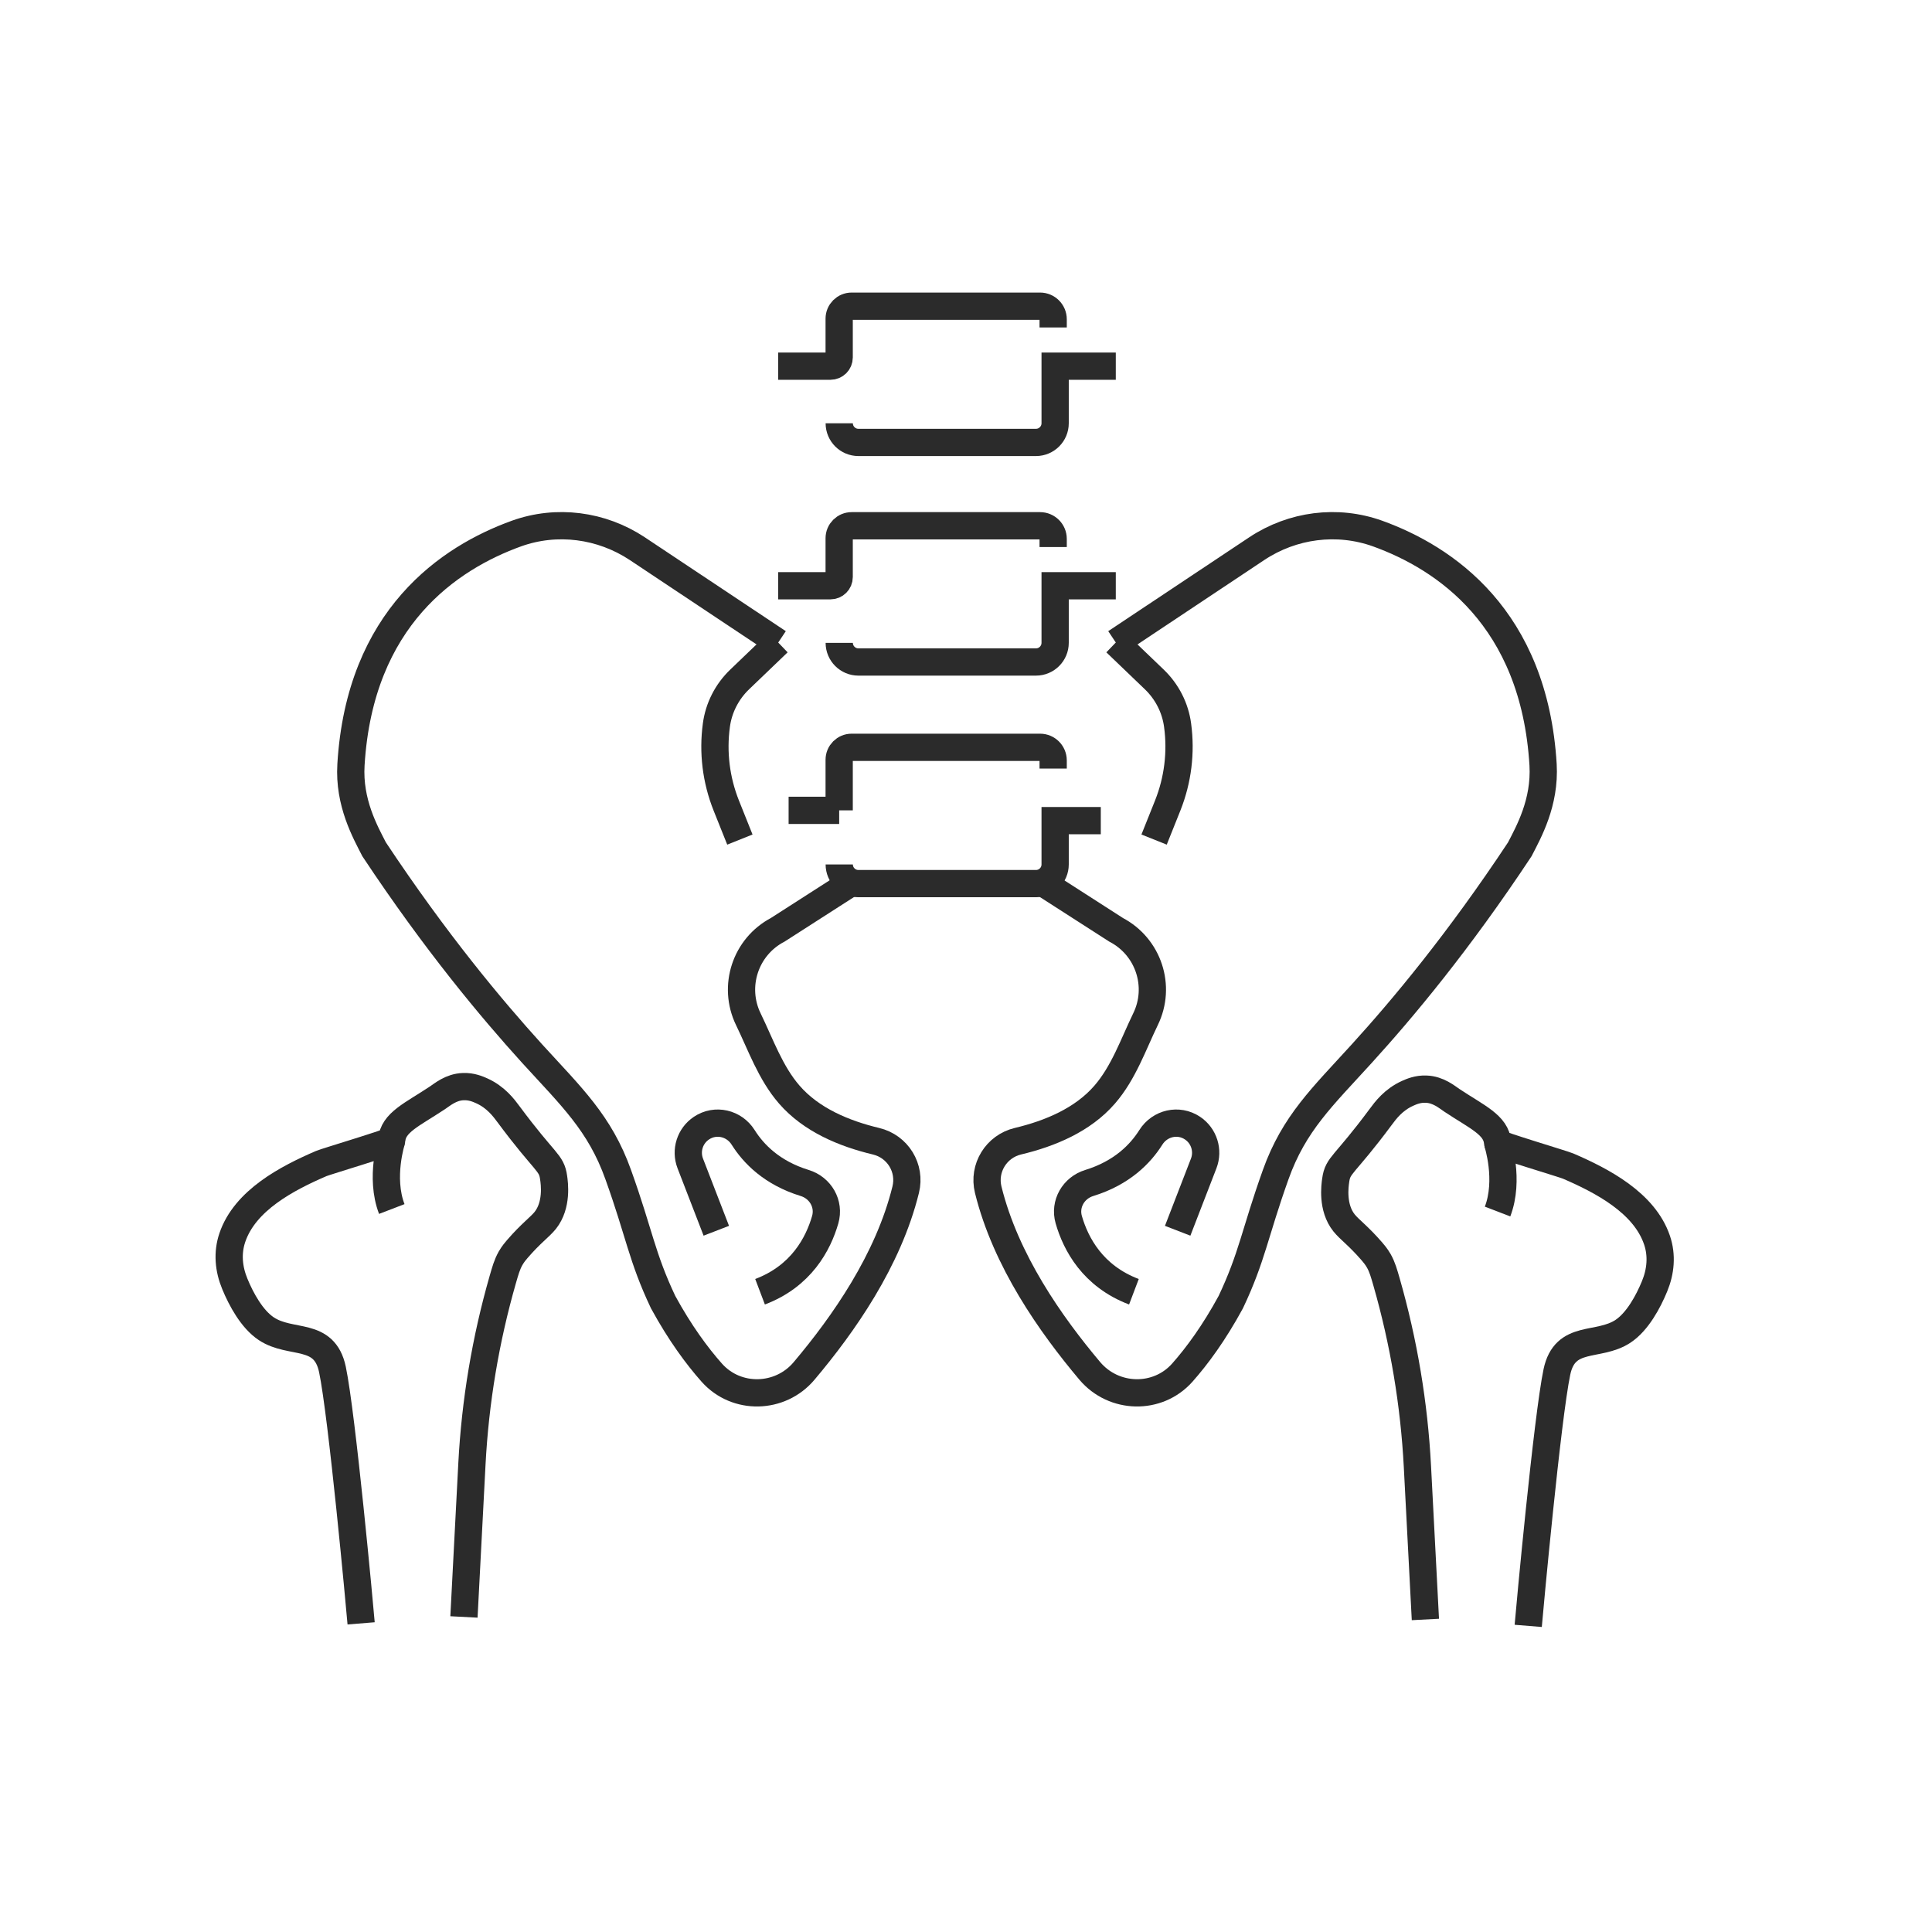
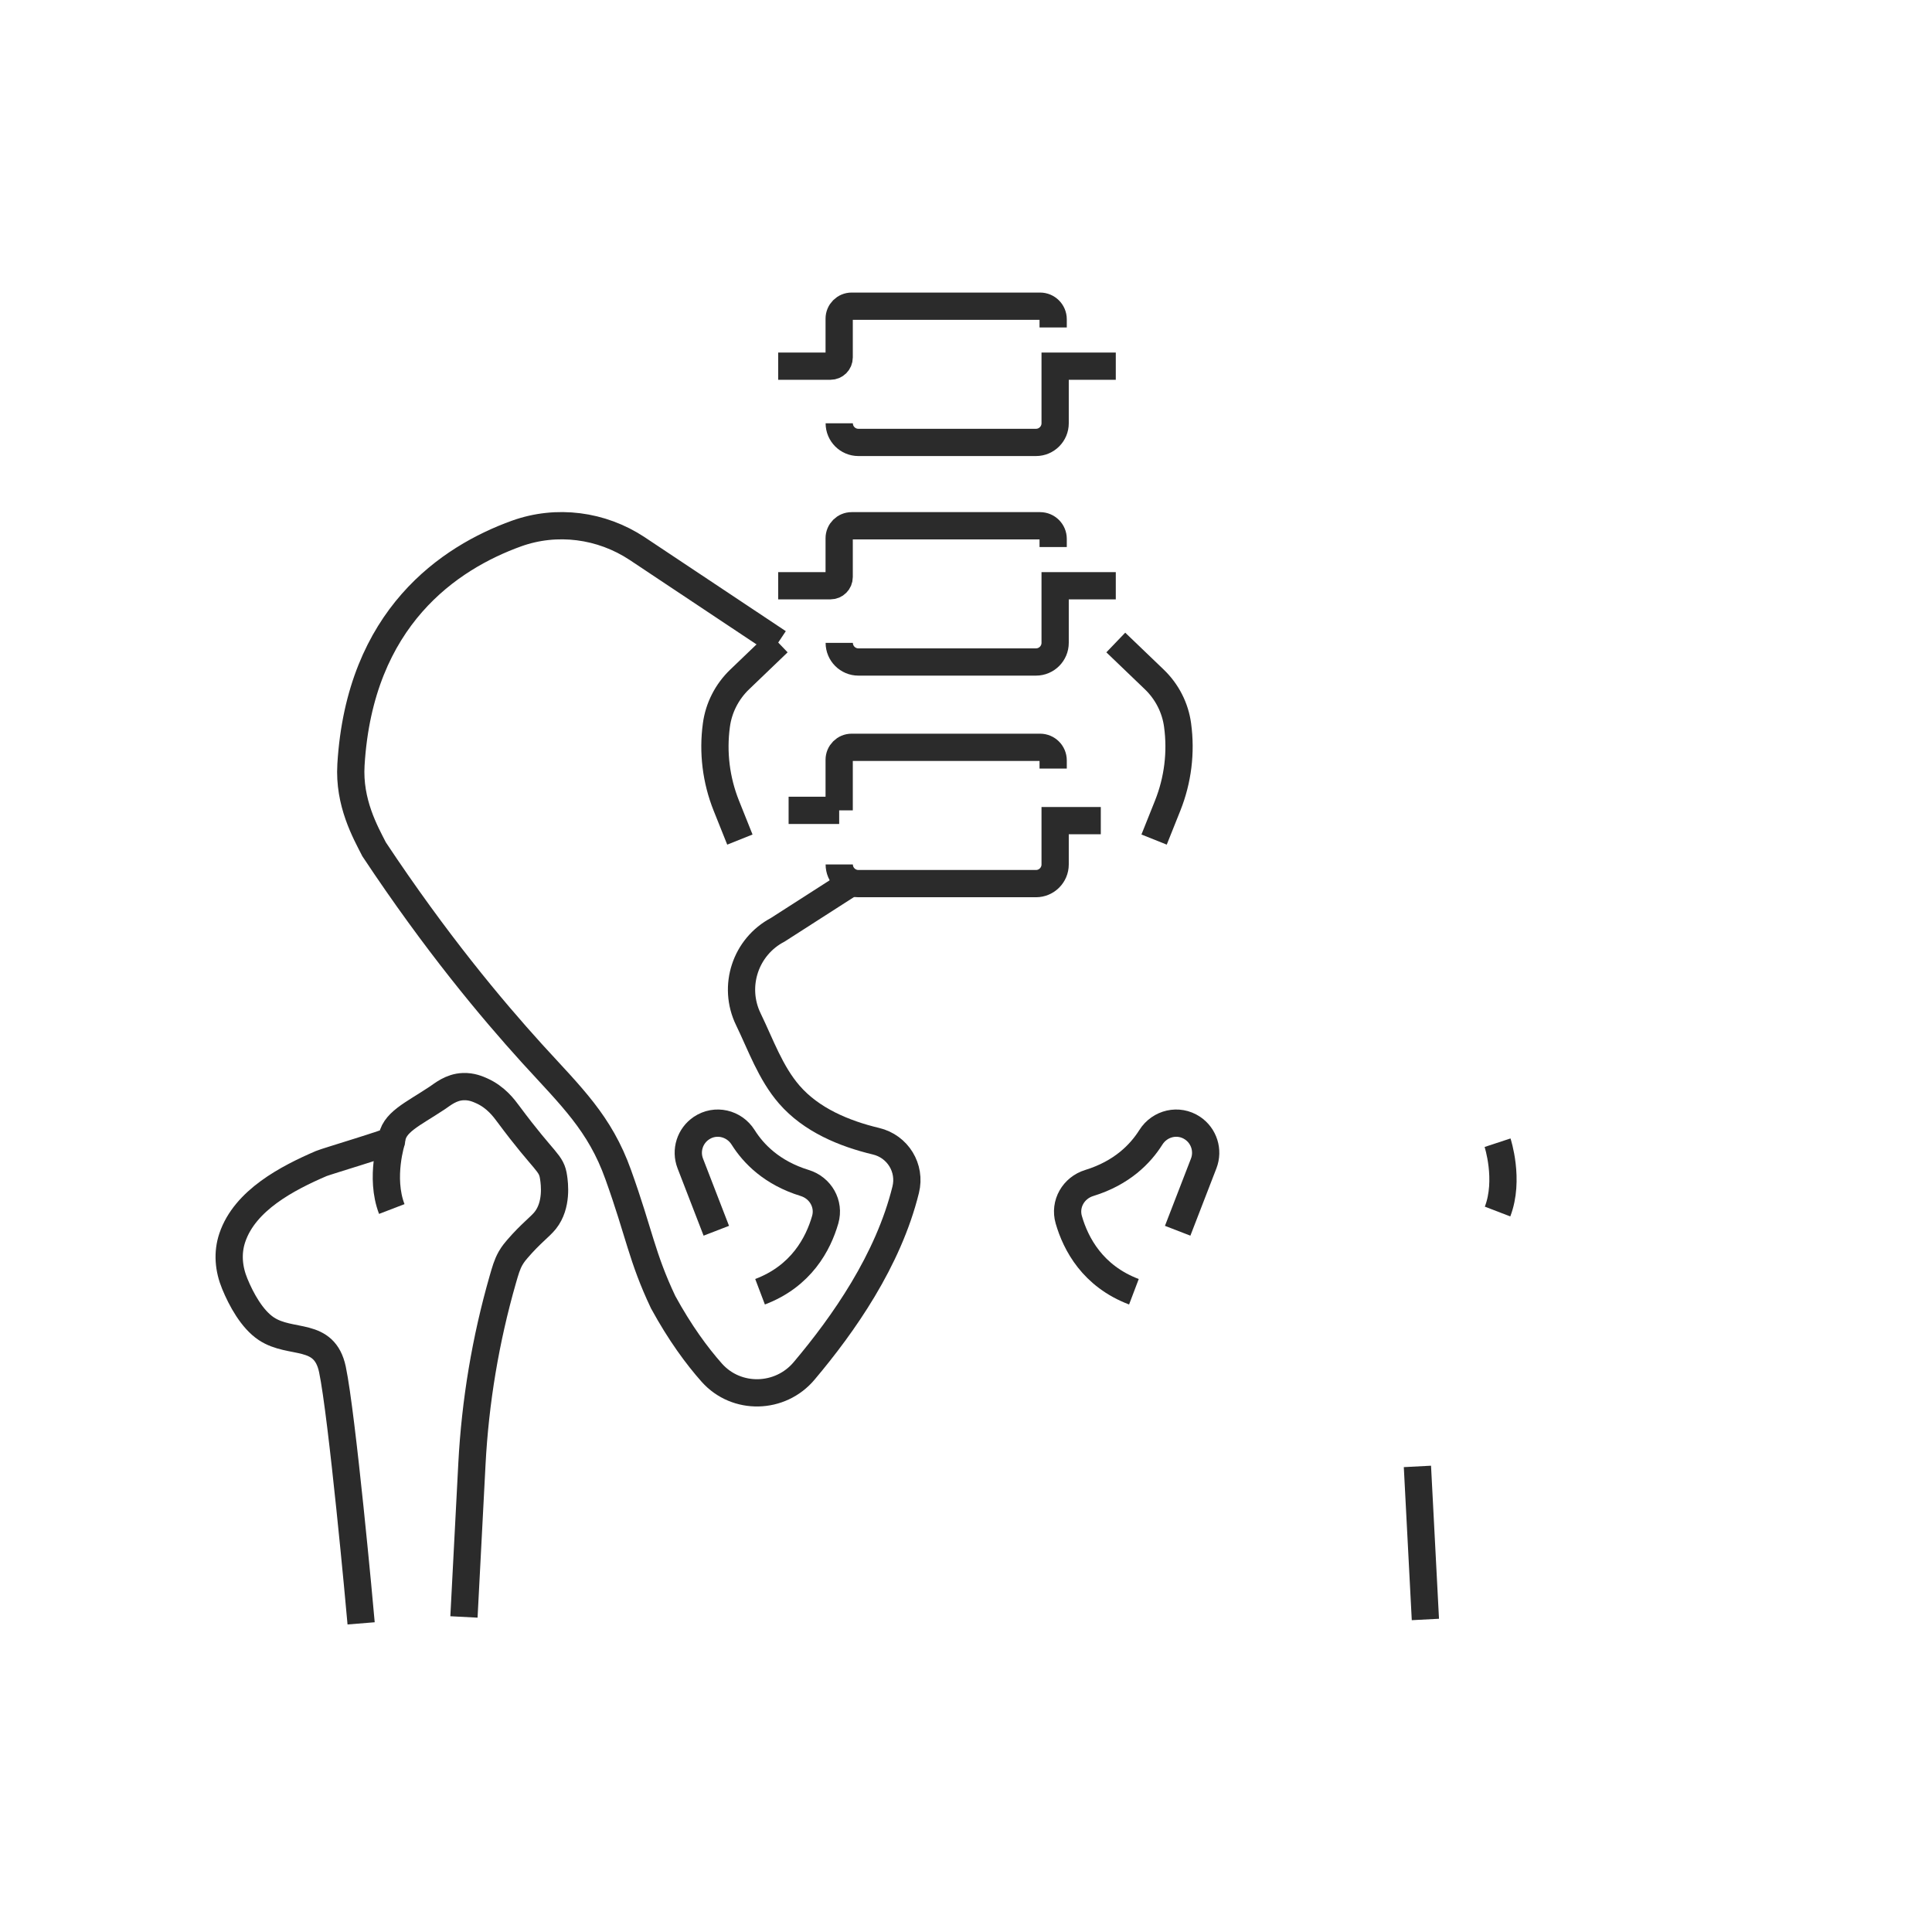
<svg xmlns="http://www.w3.org/2000/svg" id="Laag_1" viewBox="0 0 283.5 283.5">
  <defs>
    <style>.cls-1{fill:none;stroke:#2b2b2b;stroke-miterlimit:10;stroke-width:4px;}</style>
  </defs>
  <path class="cls-1" d="m123.14,118.91v-7.42c0-1.01.82-1.83,1.83-1.83h27.65c1.06,0,1.92.86,1.92,1.92v1.2" />
  <path class="cls-1" d="m161.53,120.42h-6.7v6.43c0,1.55-1.26,2.81-2.81,2.81h-26.06c-1.55,0-2.81-1.26-2.81-2.81h0" />
  <line class="cls-1" x1="123.14" y1="118.91" x2="115.72" y2="118.91" />
  <path class="cls-1" d="m163.73,85.95h-8.9v8.38c0,1.55-1.26,2.81-2.81,2.81h-26.06c-1.55,0-2.81-1.26-2.81-2.81h0" />
  <path class="cls-1" d="m114.19,85.95h7.67c.71,0,1.28-.57,1.28-1.28v-5.69c0-1.01.82-1.83,1.83-1.83h27.65c1.06,0,1.92.86,1.92,1.92v1.2" />
  <path class="cls-1" d="m163.73,53.73h-8.9v8.38c0,1.55-1.26,2.81-2.81,2.81h-26.06c-1.55,0-2.81-1.26-2.81-2.81h0" />
  <path class="cls-1" d="m114.19,53.73h7.67c.71,0,1.28-.57,1.28-1.28v-5.69c0-1.01.82-1.83,1.83-1.83h27.65c1.06,0,1.92.86,1.92,1.92v1.2" />
  <path class="cls-1" d="m68.08,237.27l1.17-22.46c.48-9.16,2-18.24,4.53-27.06.36-1.24.61-2.17,1.14-3.11.38-.66.77-1.1.99-1.36,2.01-2.33,3.29-3.19,4.11-4.21,1.78-2.25,1.34-5.43,1.22-6.26-.32-2.31-1.2-2-6.63-9.32-.66-.89-1.83-2.49-3.93-3.43-.54-.24-1.48-.66-2.7-.61-1.8.06-3.06,1.16-3.8,1.65-3.68,2.45-6.51,3.6-6.7,6.22-.02.25-9.63,3.11-10.35,3.42-4.96,2.14-11.18,5.37-13.04,10.87-.76,2.25-.54,4.59.36,6.77.94,2.29,2.52,5.2,4.63,6.6,3.65,2.41,8.51.35,9.7,5.96,1.41,6.69,4.04,35.17,4.21,37.27" />
  <path class="cls-1" d="m57.49,167.31s-1.79,5.44,0,10.1" />
-   <path class="cls-1" d="m209.16,237.64l-1.17-22.46c-.48-9.16-2-18.24-4.53-27.06-.36-1.24-.61-2.18-1.14-3.11-.38-.66-.77-1.1-.99-1.36-2.01-2.33-3.29-3.19-4.11-4.21-1.79-2.25-1.34-5.43-1.22-6.26.32-2.31,1.2-2,6.63-9.32.66-.89,1.83-2.49,3.93-3.43.54-.24,1.48-.66,2.7-.61,1.8.06,3.06,1.16,3.8,1.65,3.68,2.45,6.51,3.6,6.7,6.22.02.25,9.63,3.11,10.35,3.42,4.96,2.14,11.18,5.37,13.04,10.87.76,2.25.54,4.59-.36,6.77-.94,2.29-2.52,5.2-4.63,6.6-3.65,2.41-8.51.35-9.7,5.96-1.41,6.69-4.04,35.17-4.21,37.27" />
+   <path class="cls-1" d="m209.16,237.64l-1.17-22.46" />
  <path class="cls-1" d="m219.75,167.68s1.79,5.44,0,10.1" />
  <path class="cls-1" d="m114.19,94.28l-5.66,5.43c-1.86,1.79-3.07,4.15-3.41,6.71h0c-.54,3.99-.04,8.04,1.45,11.78l2,5" />
  <path class="cls-1" d="m114.2,94.28l-20.7-13.78c-5.24-3.47-11.81-4.33-17.71-2.21-9.83,3.55-22.99,12.31-24.29,33.93-.34,5.56,2.11,9.89,3.4,12.41,9.04,13.63,17.24,23.42,23.18,29.97,5.76,6.32,9.94,10.2,12.64,17.77,3.11,8.66,3.44,12.06,6.59,18.71,2.47,4.52,4.95,7.88,7.14,10.35,3.62,4.06,10.04,3.9,13.54-.26,5.77-6.84,12.35-16.21,14.91-26.59.79-3.18-1.16-6.36-4.36-7.12-4.68-1.12-9.49-3.12-12.72-6.84-2.77-3.19-4.21-7.36-6.01-11.06-2.34-4.83-.43-10.63,4.31-13.12l10.83-6.95" />
  <path class="cls-1" d="m111.53,189.55c6.04-2.29,8.53-7,9.56-10.57.67-2.33-.7-4.68-3.01-5.39-4.81-1.48-7.52-4.29-9.03-6.69-1.32-2.1-4.06-2.74-6.12-1.36h0c-1.69,1.13-2.37,3.28-1.64,5.18l3.82,9.88" />
  <path class="cls-1" d="m163.73,94.28l5.66,5.43c1.86,1.79,3.07,4.15,3.41,6.71h0c.54,3.99.04,8.04-1.45,11.78l-2,5" />
-   <path class="cls-1" d="m163.73,94.28l20.7-13.78c5.23-3.47,11.79-4.33,17.71-2.21,9.83,3.55,22.99,12.31,24.29,33.93.32,5.56-2.12,9.89-3.42,12.41-9.02,13.63-17.22,23.42-23.18,29.97-5.74,6.32-9.94,10.2-12.64,17.77-3.09,8.66-3.44,12.06-6.59,18.71-2.46,4.52-4.93,7.88-7.12,10.35-3.62,4.06-10.04,3.9-13.56-.26-5.76-6.84-12.35-16.21-14.91-26.59-.78-3.18,1.18-6.36,4.36-7.12,4.7-1.12,9.51-3.12,12.73-6.84,2.77-3.19,4.2-7.36,5.99-11.06,2.36-4.83.44-10.63-4.31-13.12l-10.82-6.95" />
  <path class="cls-1" d="m166.39,189.55c-6.04-2.29-8.53-7-9.56-10.57-.67-2.33.7-4.68,3.01-5.39,4.81-1.48,7.52-4.29,9.03-6.69,1.32-2.1,4.06-2.74,6.12-1.36h0c1.69,1.13,2.37,3.28,1.64,5.18l-3.82,9.88" />
</svg>